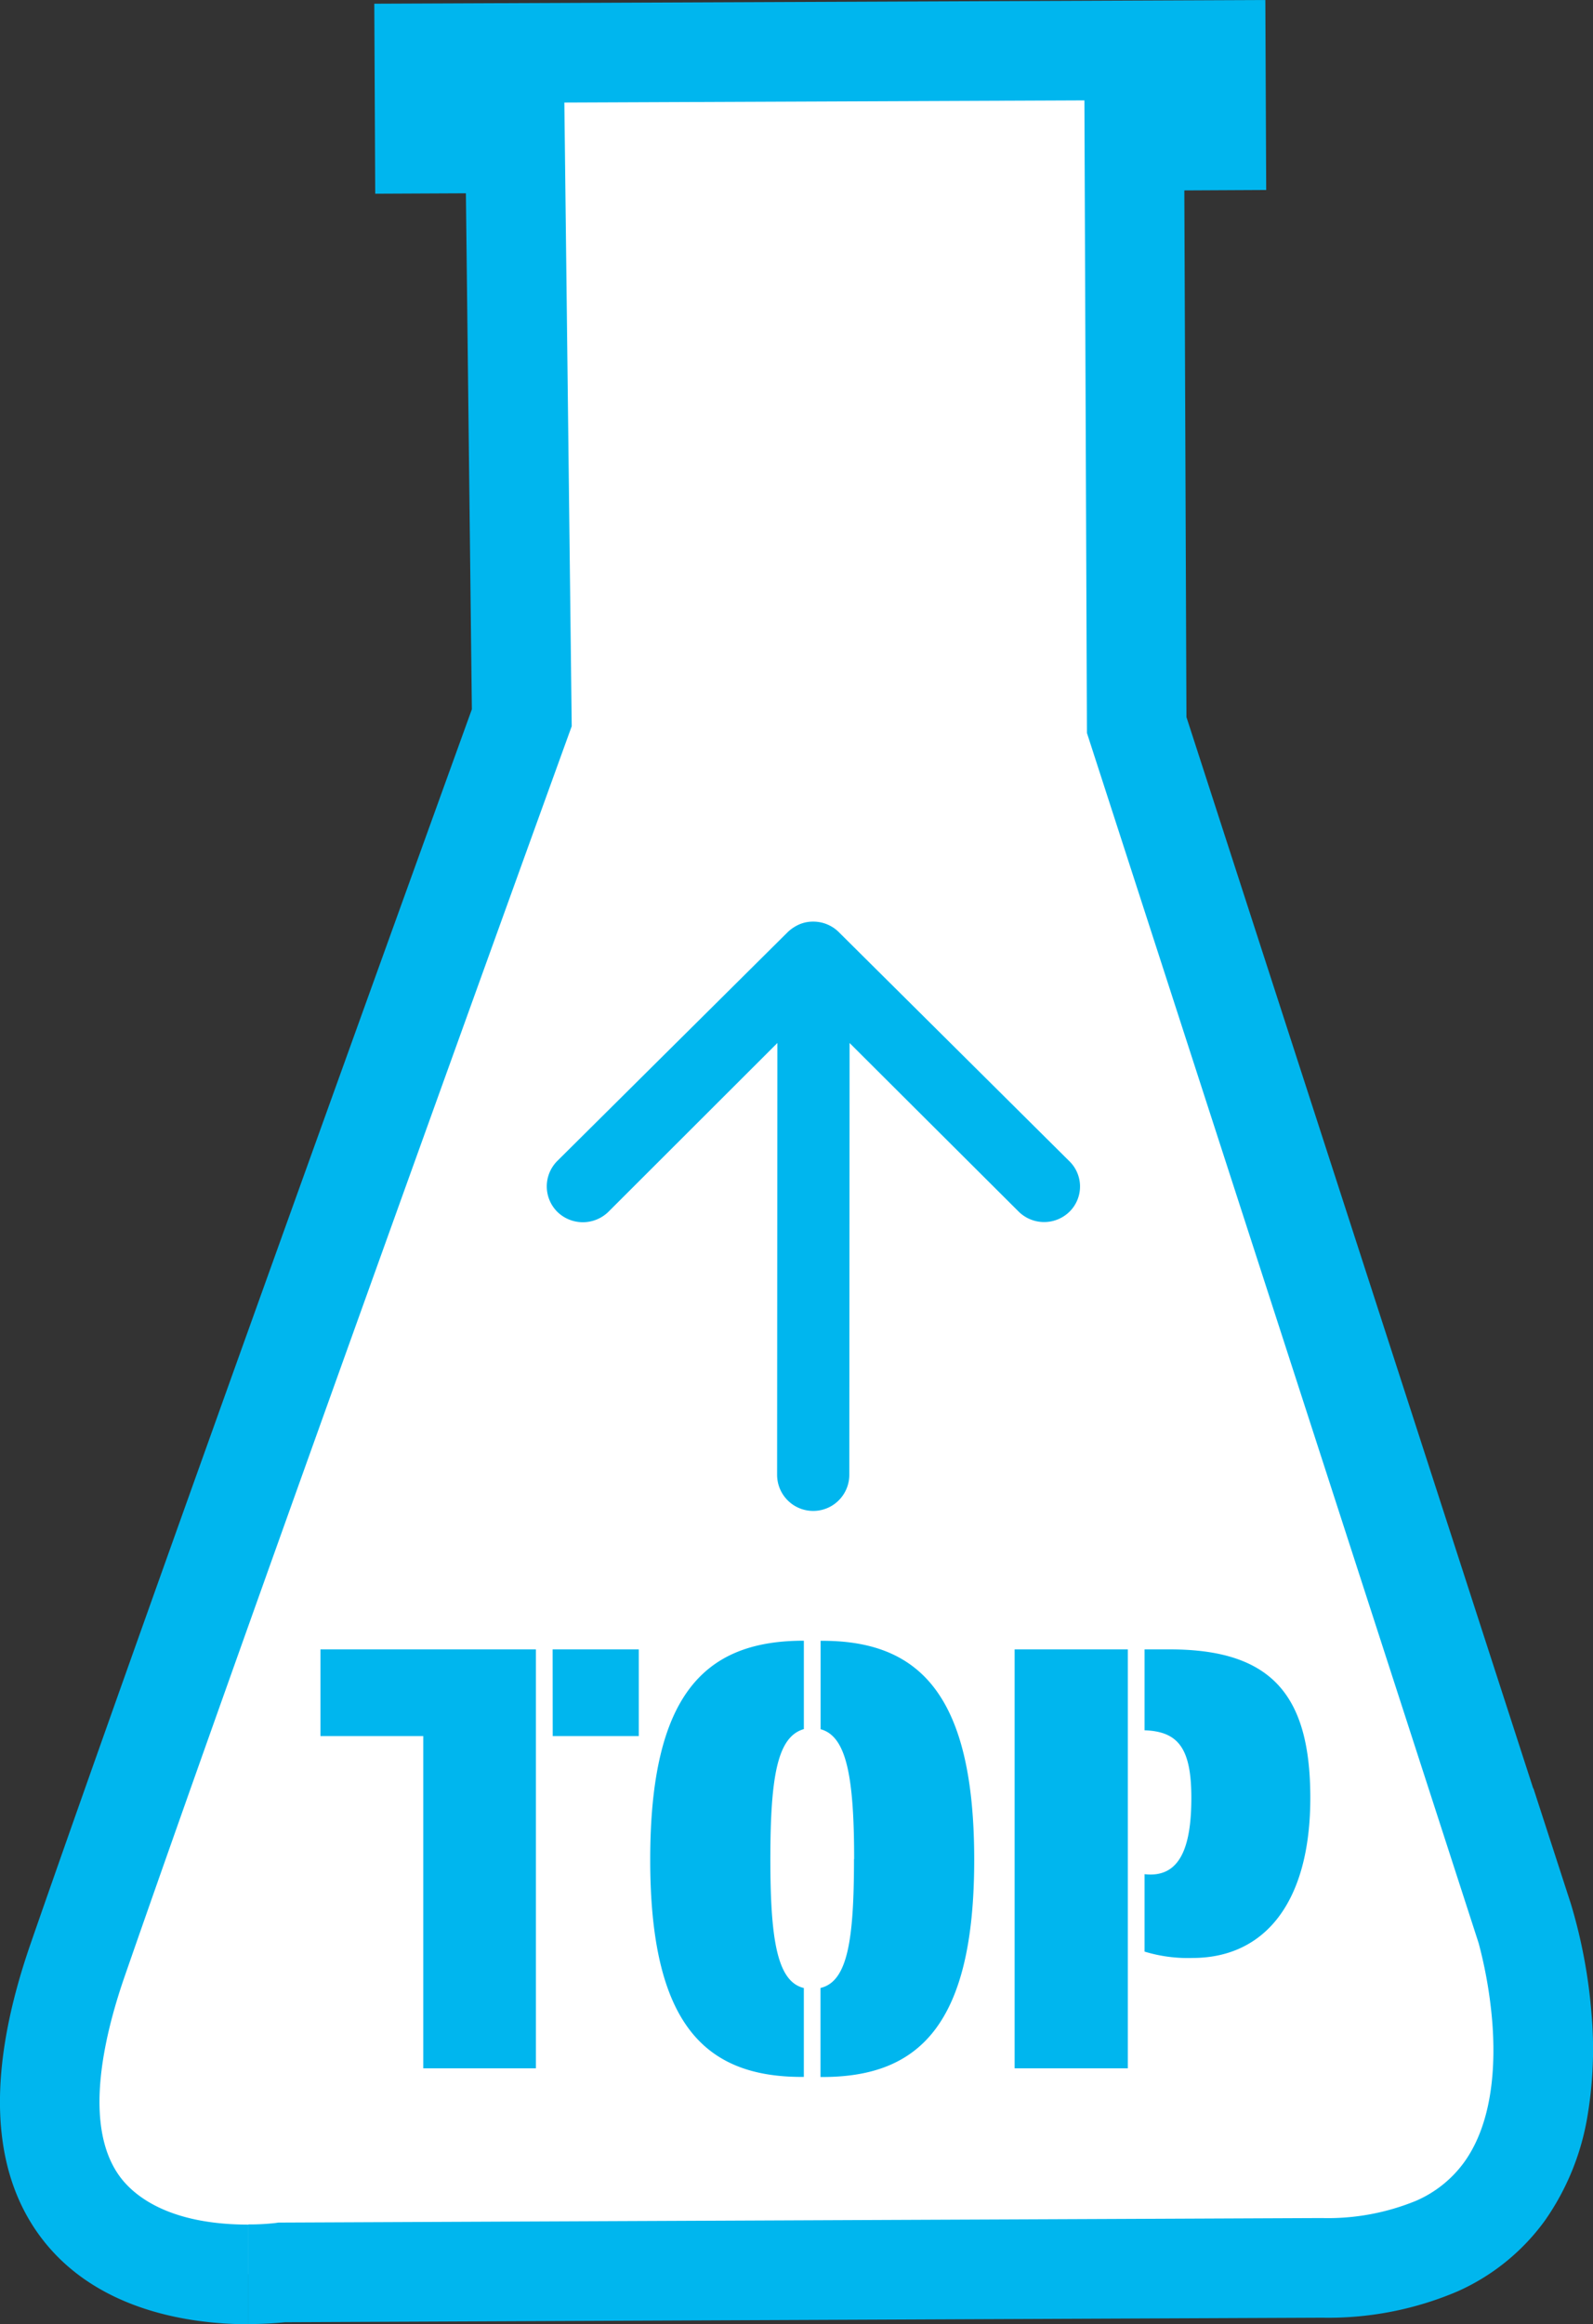
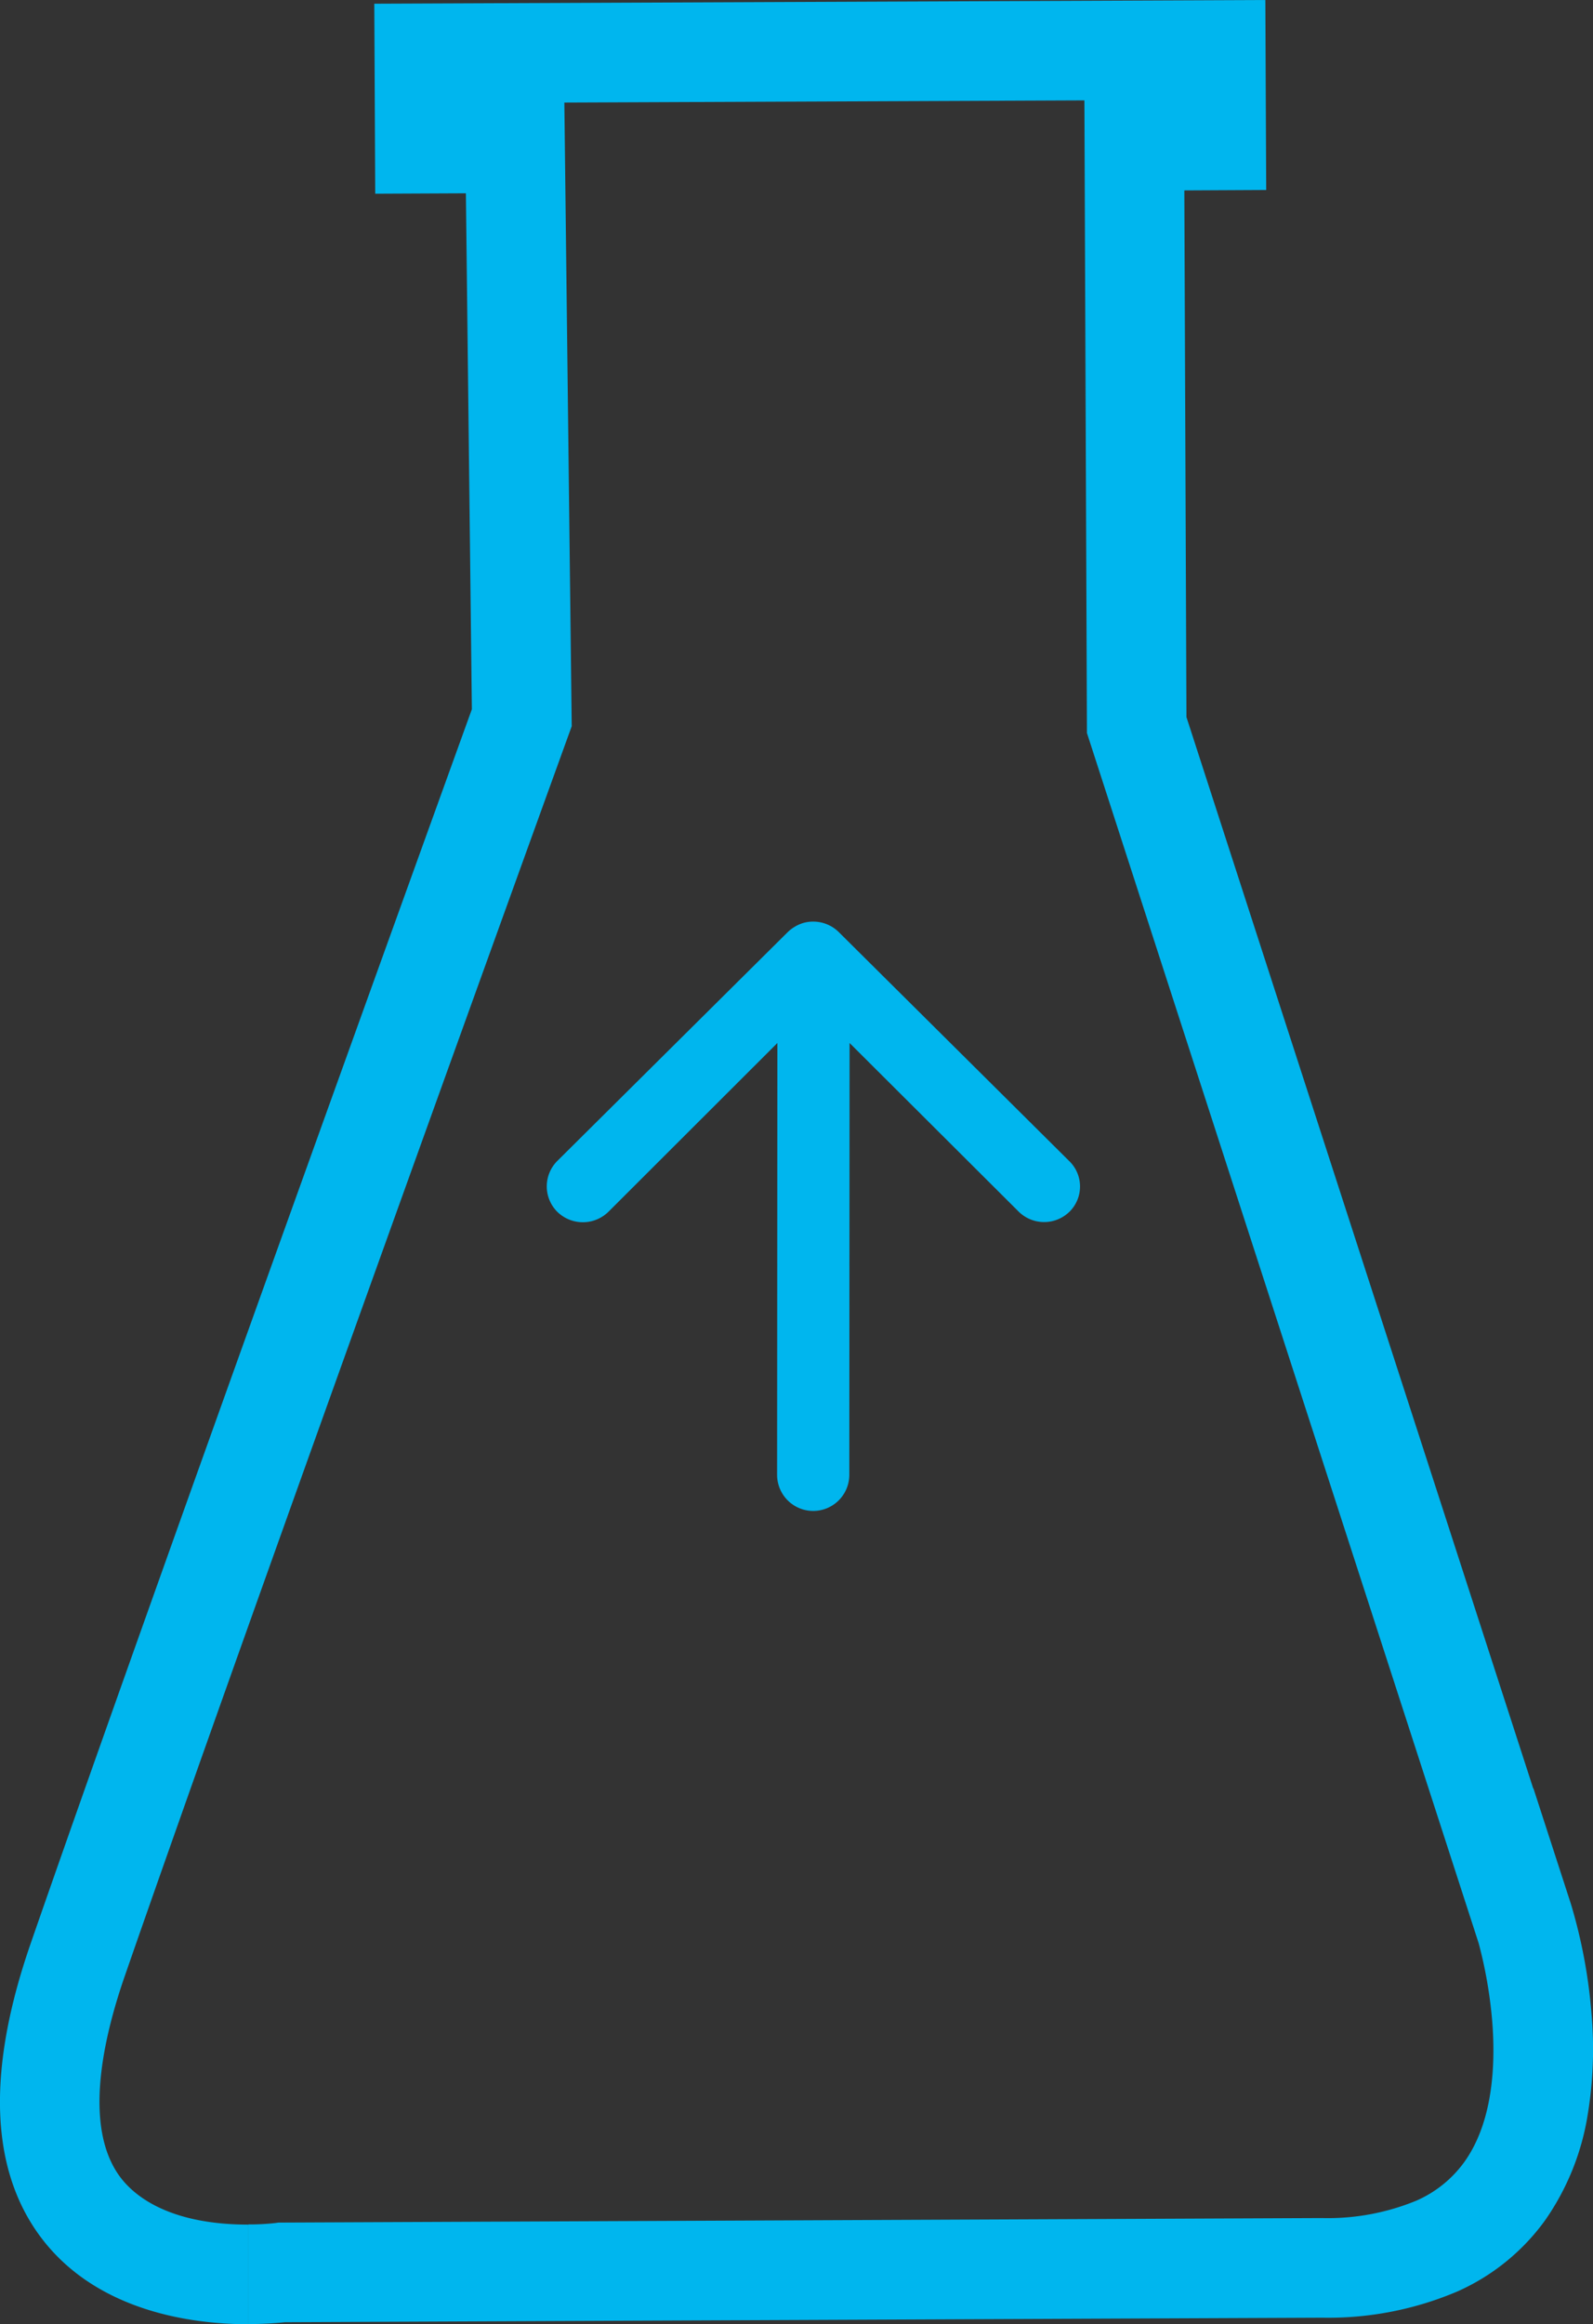
<svg xmlns="http://www.w3.org/2000/svg" width="79.996" height="116.637" viewBox="0 0 79.996 116.637">
  <rect x="0" y="0" width="79.996" height="116.637" fill="#333333" stroke="none" />
  <g id="グループ_1615" data-name="グループ 1615" transform="translate(-10014.004 -5951.085)">
-     <path id="交差_4" data-name="交差 4" d="M1.409,95.836c6.226-17.94,22.3-62.327,22.3-62.327L23.368,4.68,18.834,4.7,18.813.166,58.557,0l.021,4.537-4.11.021.117,29.319,19.42,59.964.009-.019s5.65,17.416-10.119,17.486l-52.239.227a13.651,13.651,0,0,1-1.677.091C5.952,111.627-3.574,110.185,1.409,95.836Z" transform="translate(10016.5 5953.595)" fill="#fff" />
    <path id="交差_4_-_アウトライン" data-name="交差 4 - アウトライン" d="M9.98,114.127v-5a11.786,11.786,0,0,0,1.342-.069l.167-.024.157,0,52.239-.227a11.663,11.663,0,0,0,4.735-.869,5.863,5.863,0,0,0,2.406-1.927c1.476-2.041,1.583-4.982,1.412-7.09a22.465,22.465,0,0,0-.68-3.909L52.087,34.276,51.96,2.528l-26.116.109.37,31.3-.155.427c-.161.444-16.14,44.577-22.29,62.3-1.108,3.191-2.057,7.517-.284,10.01.654.919,2.367,2.461,6.493,2.462v5c-2.735,0-7.744-.593-10.568-4.563-2.415-3.4-2.538-8.29-.365-14.548C4.881,78.205,19.533,37.7,21.2,33.085L20.9,7.191l-4.553.021L16.3-2.324,61.046-2.51l.043,9.535-4.111.021.106,26.432L74.5,87.252l.007-.015,1.886,5.813a26.38,26.38,0,0,1,1.029,5.467,20.235,20.235,0,0,1-.185,5.084,12.739,12.739,0,0,1-2.159,5.342,10.88,10.88,0,0,1-4.393,3.55,16.561,16.561,0,0,1-6.778,1.315l-52.1.227A17.255,17.255,0,0,1,9.98,114.127Z" transform="translate(10016.5 5953.595)" fill="#00b6ee" />
-     <path id="パス_1278" data-name="パス 1278" d="M-19.836-16.675V0h5.655V-21.025H-25v4.35Zm6.5,0h4.321v-4.35H-13.34ZM-2.407-10.5c0-4.234.377-6.148,1.682-6.525V-21.46H-.9c-4.814.058-7.54,2.726-7.54,10.991,0,8.178,2.7,10.875,7.54,10.9h.174V-4.031C-2.059-4.35-2.407-6.438-2.407-10.5Zm4.2,0c0,4.06-.319,6.148-1.682,6.467V.435H.29c4.756-.029,7.54-2.61,7.54-10.9,0-8.207-2.7-10.962-7.54-10.991H.116v4.437C1.392-16.675,1.8-14.732,1.8-10.5ZM9.86,0h5.684V-21.025H9.86ZM24.708-13.572c0-5.1-1.885-7.453-7.047-7.453H16.385v4.06c1.711.058,2.349.928,2.349,3.393,0,2.494-.58,4.031-2.349,3.828v3.886a7.449,7.449,0,0,0,2.407.319C22.417-5.539,24.708-8.323,24.708-13.572Z" transform="translate(10055.096 6054.888)" fill="#00b6ee" />
    <path id="Icon_ionic-ios-arrow-round-up" data-name="Icon ionic-ios-arrow-round-up" d="M37.512,22.427a1.822,1.822,0,0,1-2.566.014l-8.493-8.465-.014,21.671a1.813,1.813,0,0,1-3.626,0l.014-21.671-8.493,8.479a1.835,1.835,0,0,1-2.566-.014,1.805,1.805,0,0,1,.014-2.552L23.357,8.4h0a2.036,2.036,0,0,1,.572-.377,1.73,1.73,0,0,1,.7-.139A1.818,1.818,0,0,1,25.9,8.4L37.47,19.889A1.776,1.776,0,0,1,37.512,22.427Z" transform="translate(10030.215 5989.454)" fill="#00b6ee" />
  </g>
</svg>